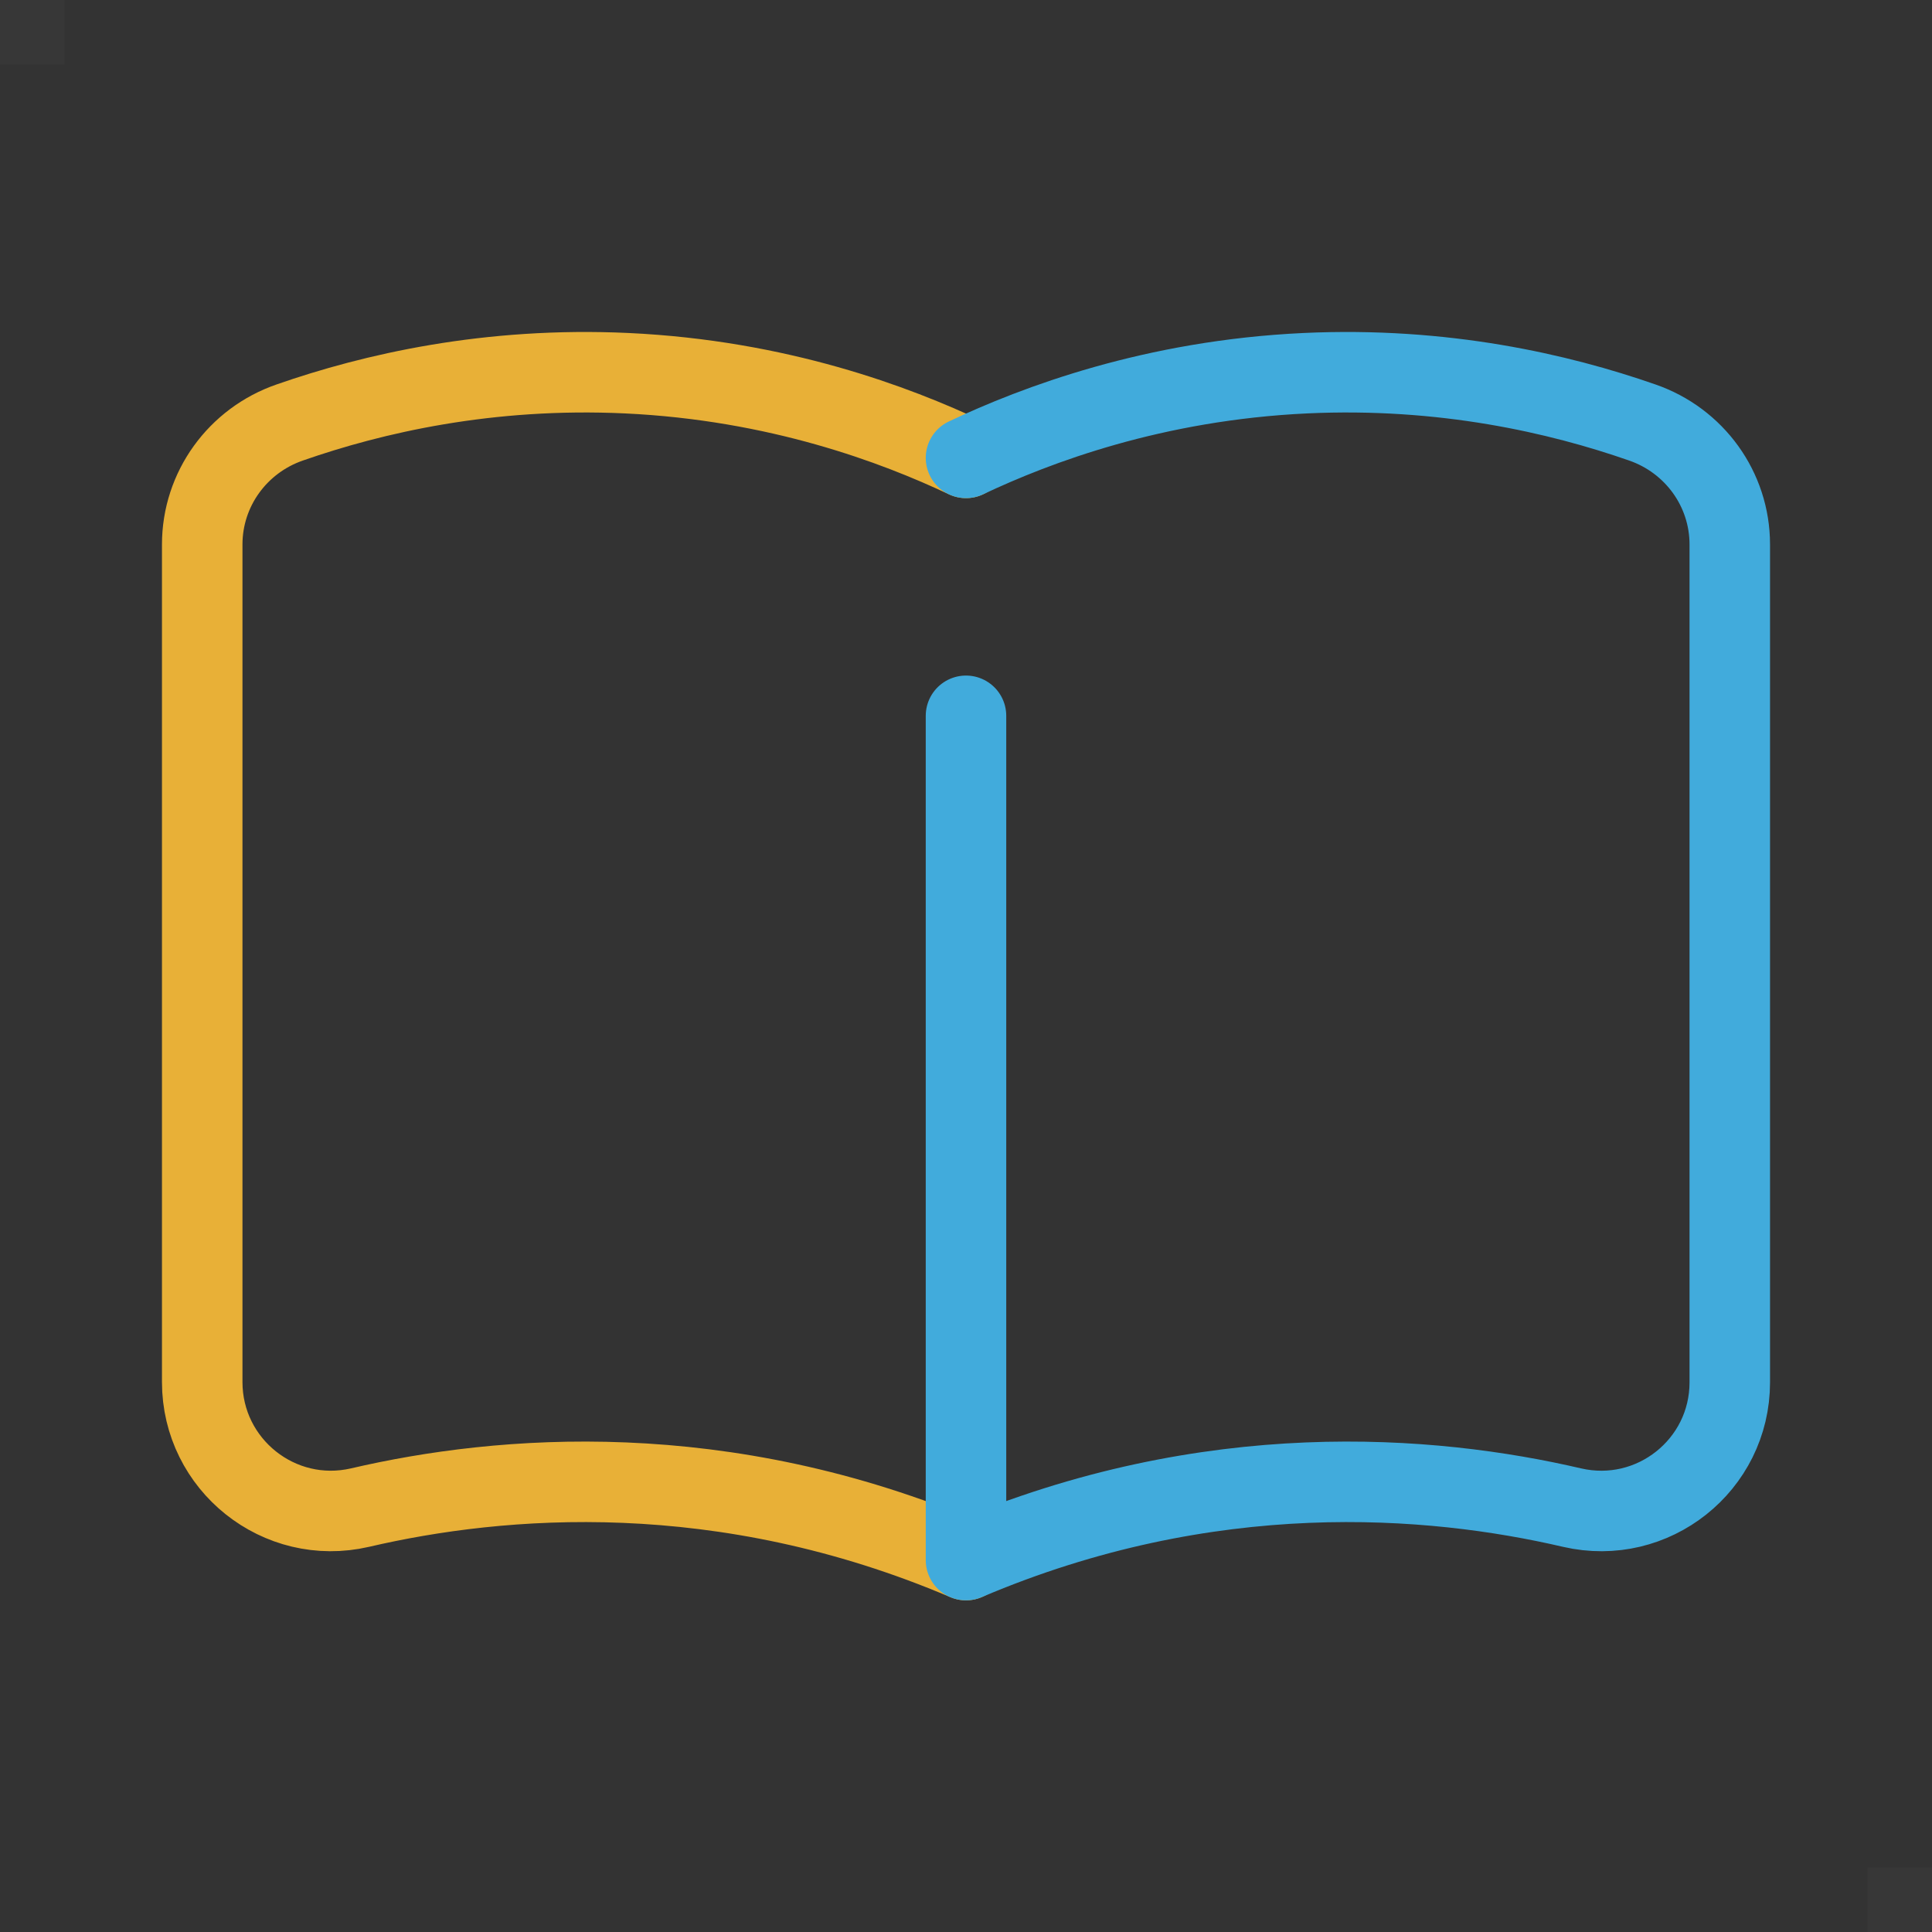
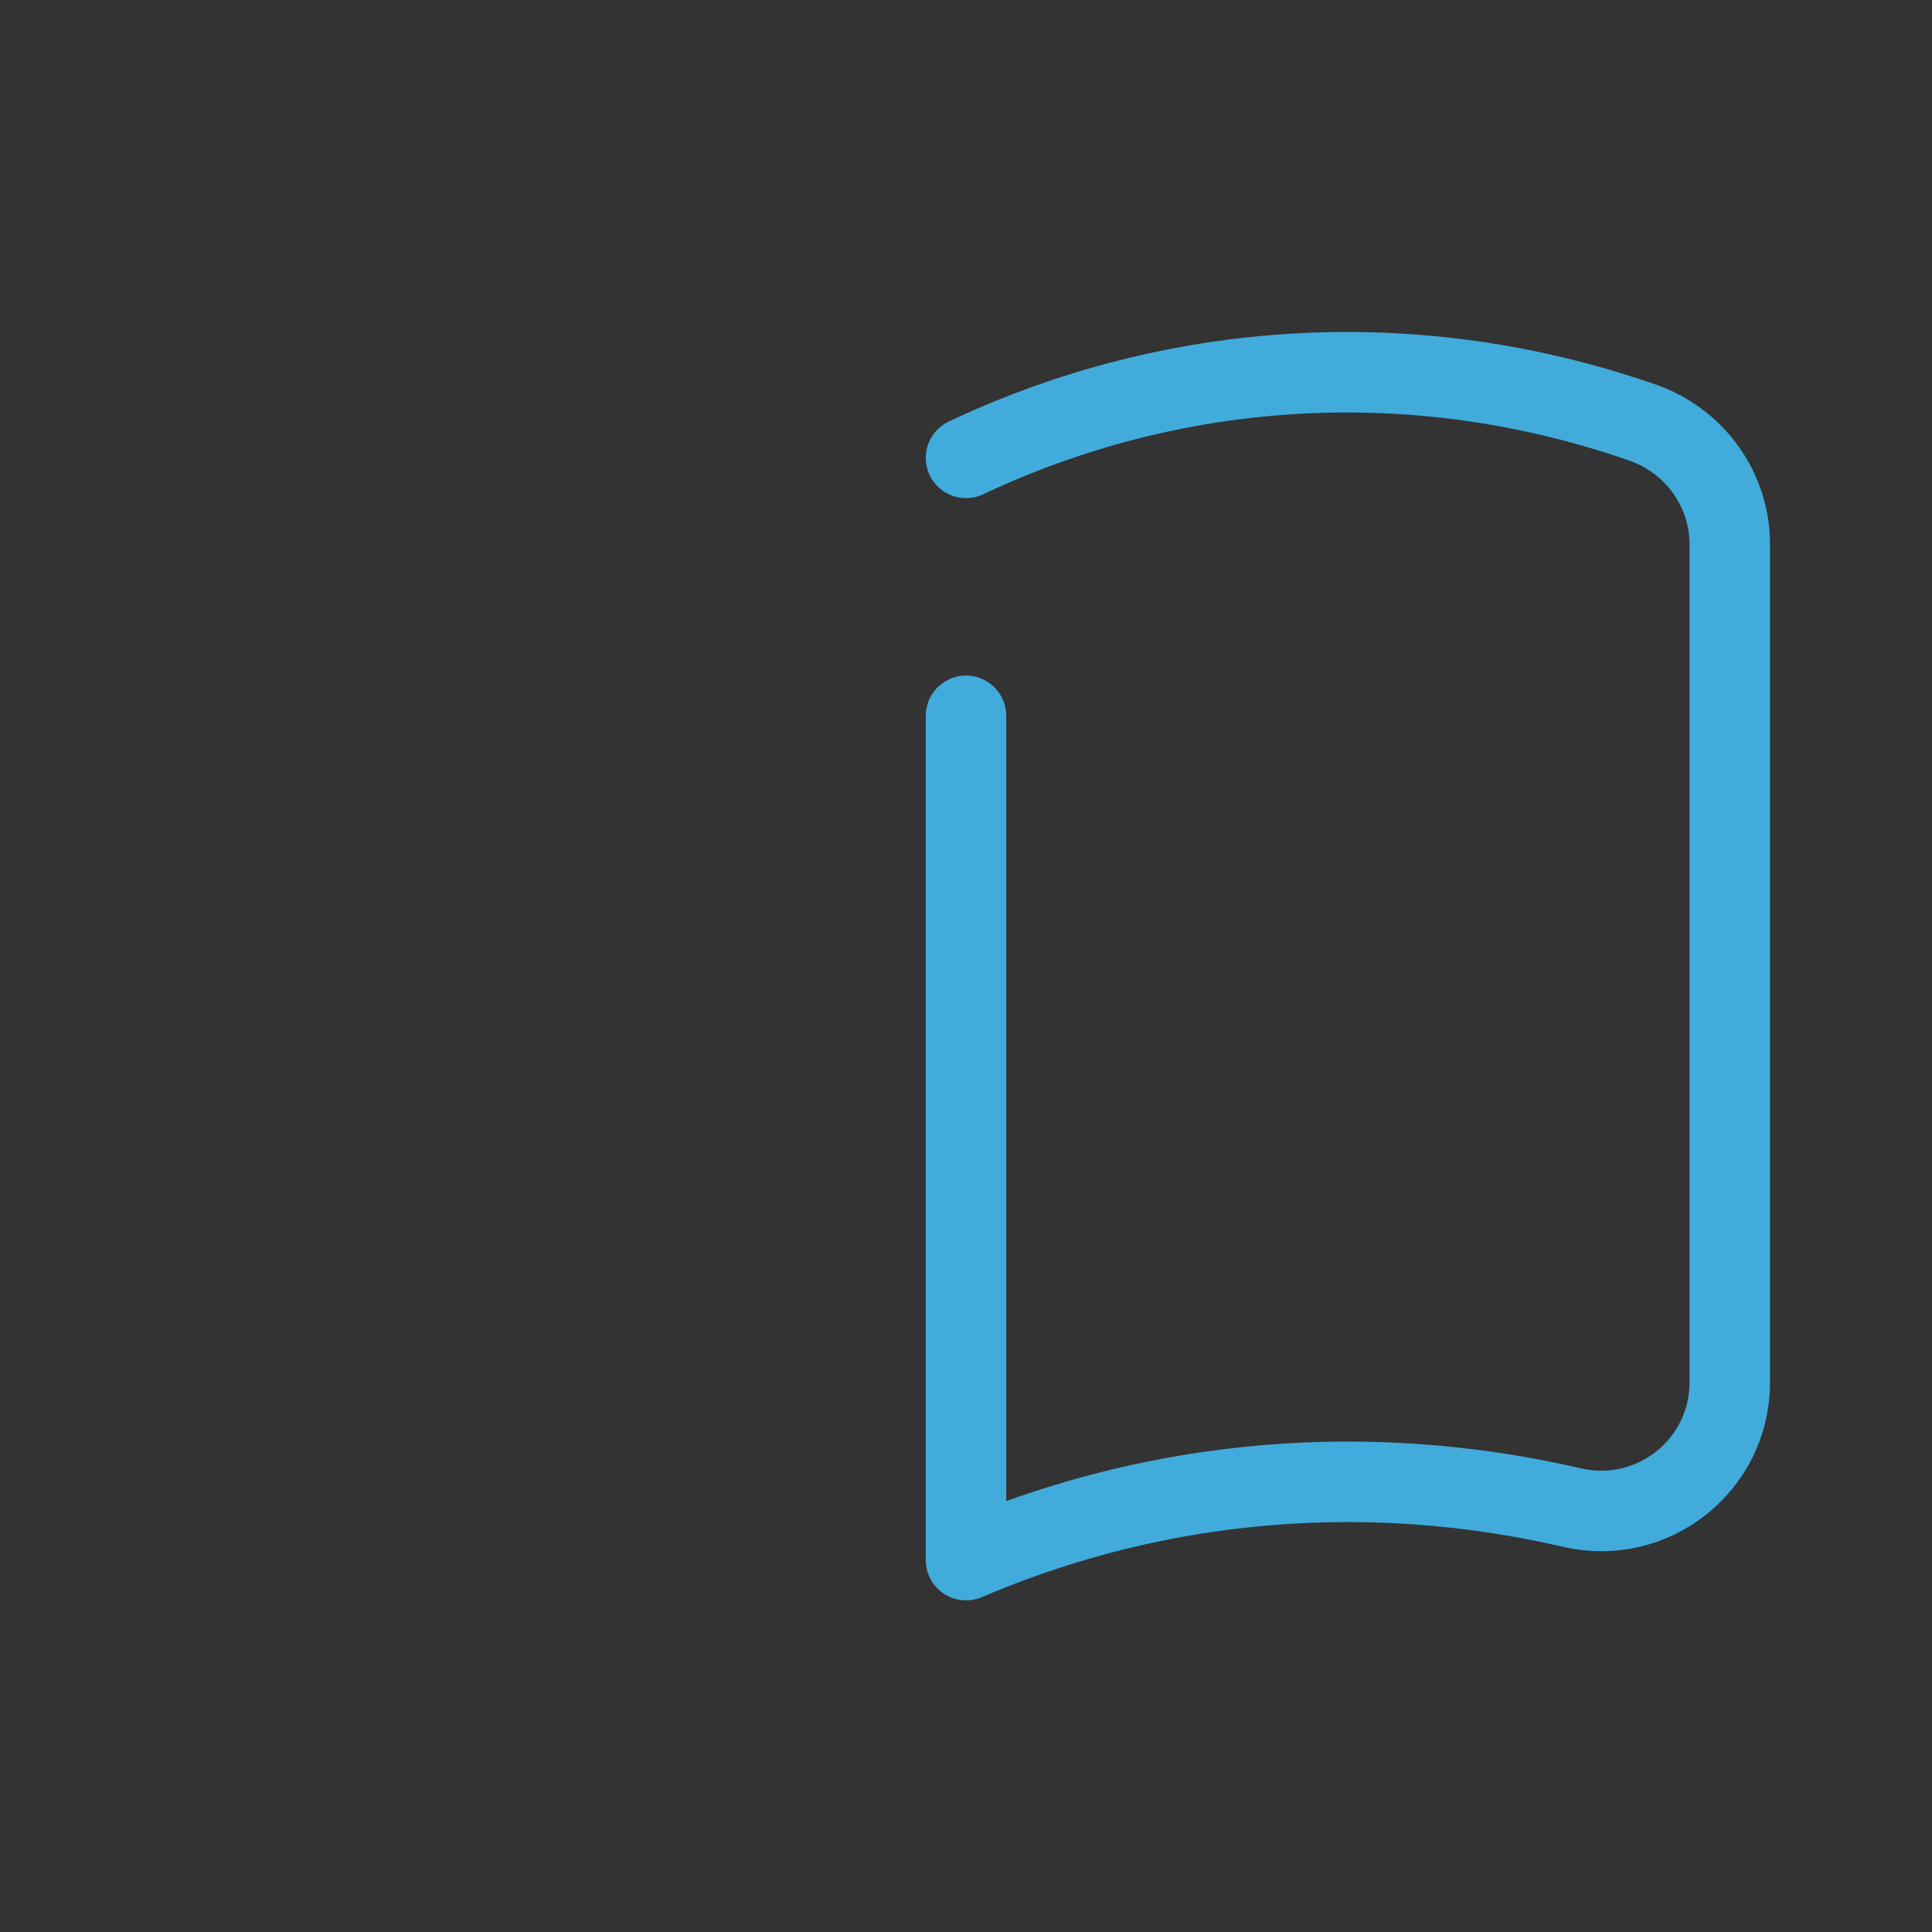
<svg xmlns="http://www.w3.org/2000/svg" viewBox="0 0 60 60">
  <rect x="0" y="0" width="60" height="60" fill="#333333" stroke="none" />
-   <path d="m0 0h2v2h-2z" fill="#fff" opacity=".02" />
-   <path d="m58 58h2v2h-2z" fill="#fff" opacity=".02" />
  <g fill="none" stroke-linecap="round" stroke-linejoin="round" stroke-width="2.5">
-     <path d="m30 14.22c-2.18-1.03-5.83-2.41-10.54-2.63-4.29-.2-7.88.63-10.46 1.53-1.62.56-2.72 2.07-2.72 3.79v26.01c0 2.57 2.39 4.48 4.9 3.9 4.38-1.02 11.26-1.59 18.82 1.63" stroke="#e8b037" />
    <path d="m30 14.22c2.18-1.03 5.83-2.41 10.54-2.63 4.29-.2 7.88.63 10.46 1.53 1.62.56 2.72 2.07 2.72 3.79v26.02c0 2.57-2.39 4.47-4.9 3.89-4.38-1.02-11.26-1.59-18.82 1.63v-5.31s0-20.91 0-20.91" stroke="#41abdc" />
  </g>
</svg>